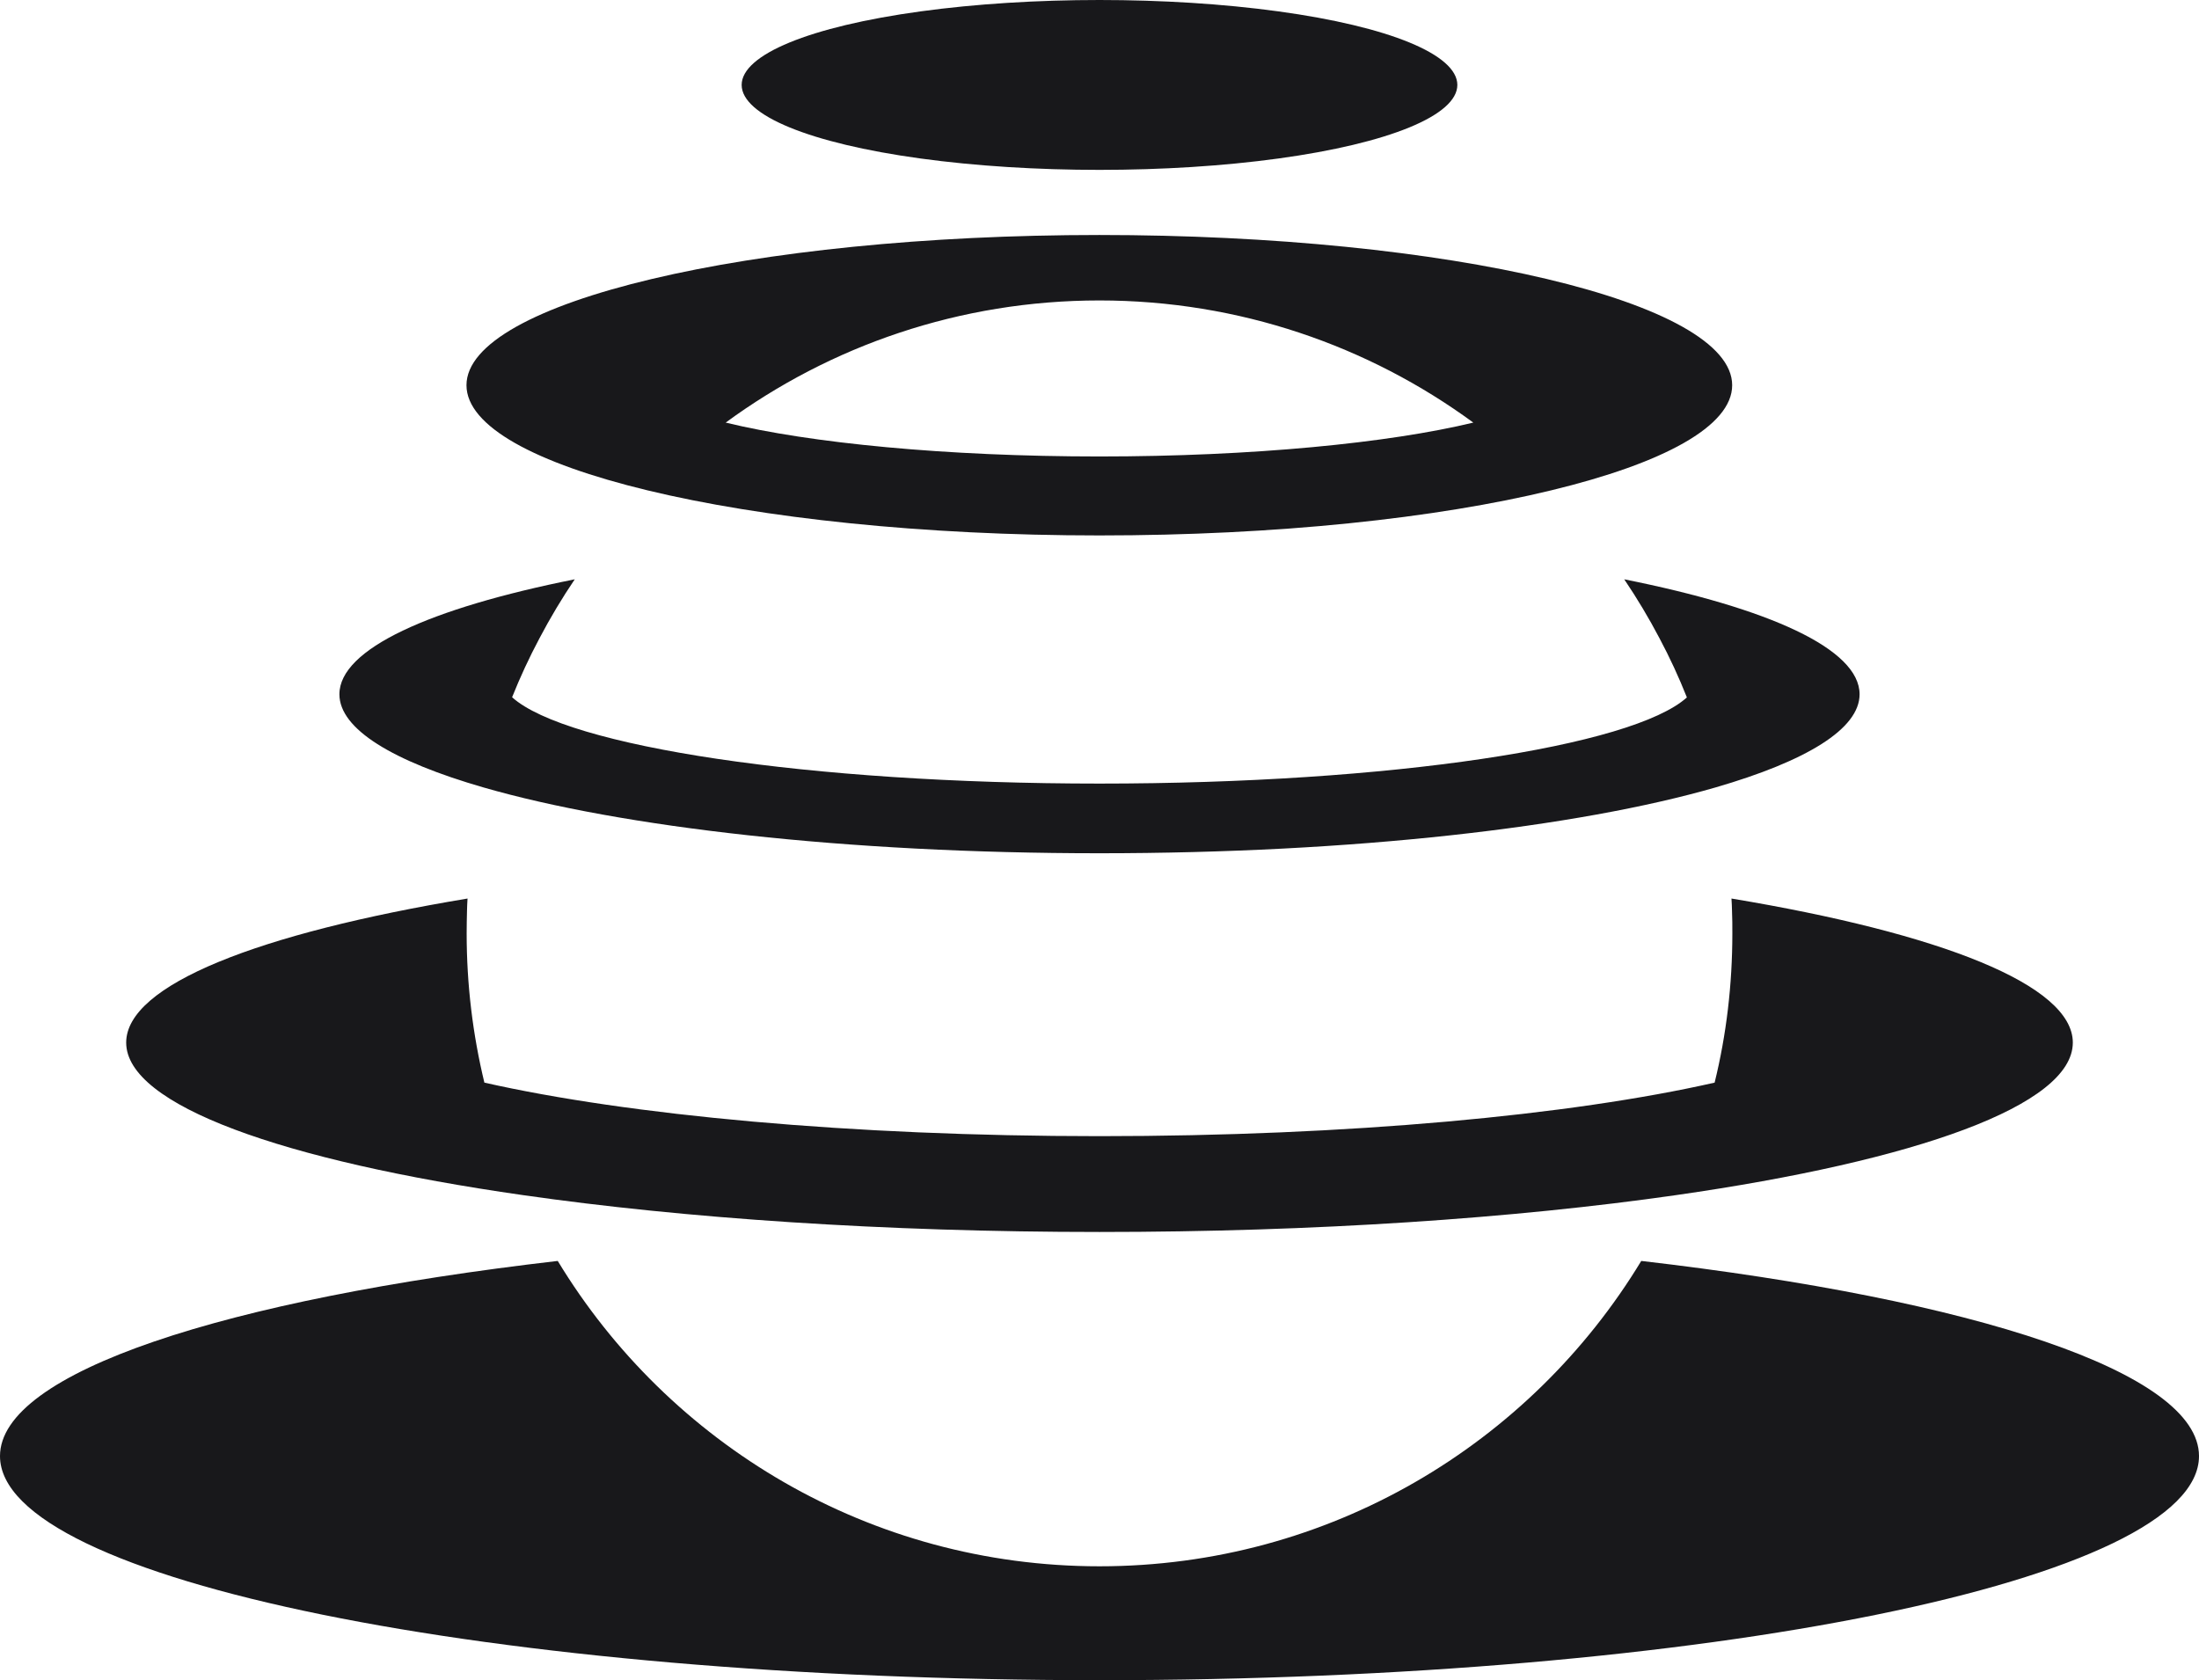
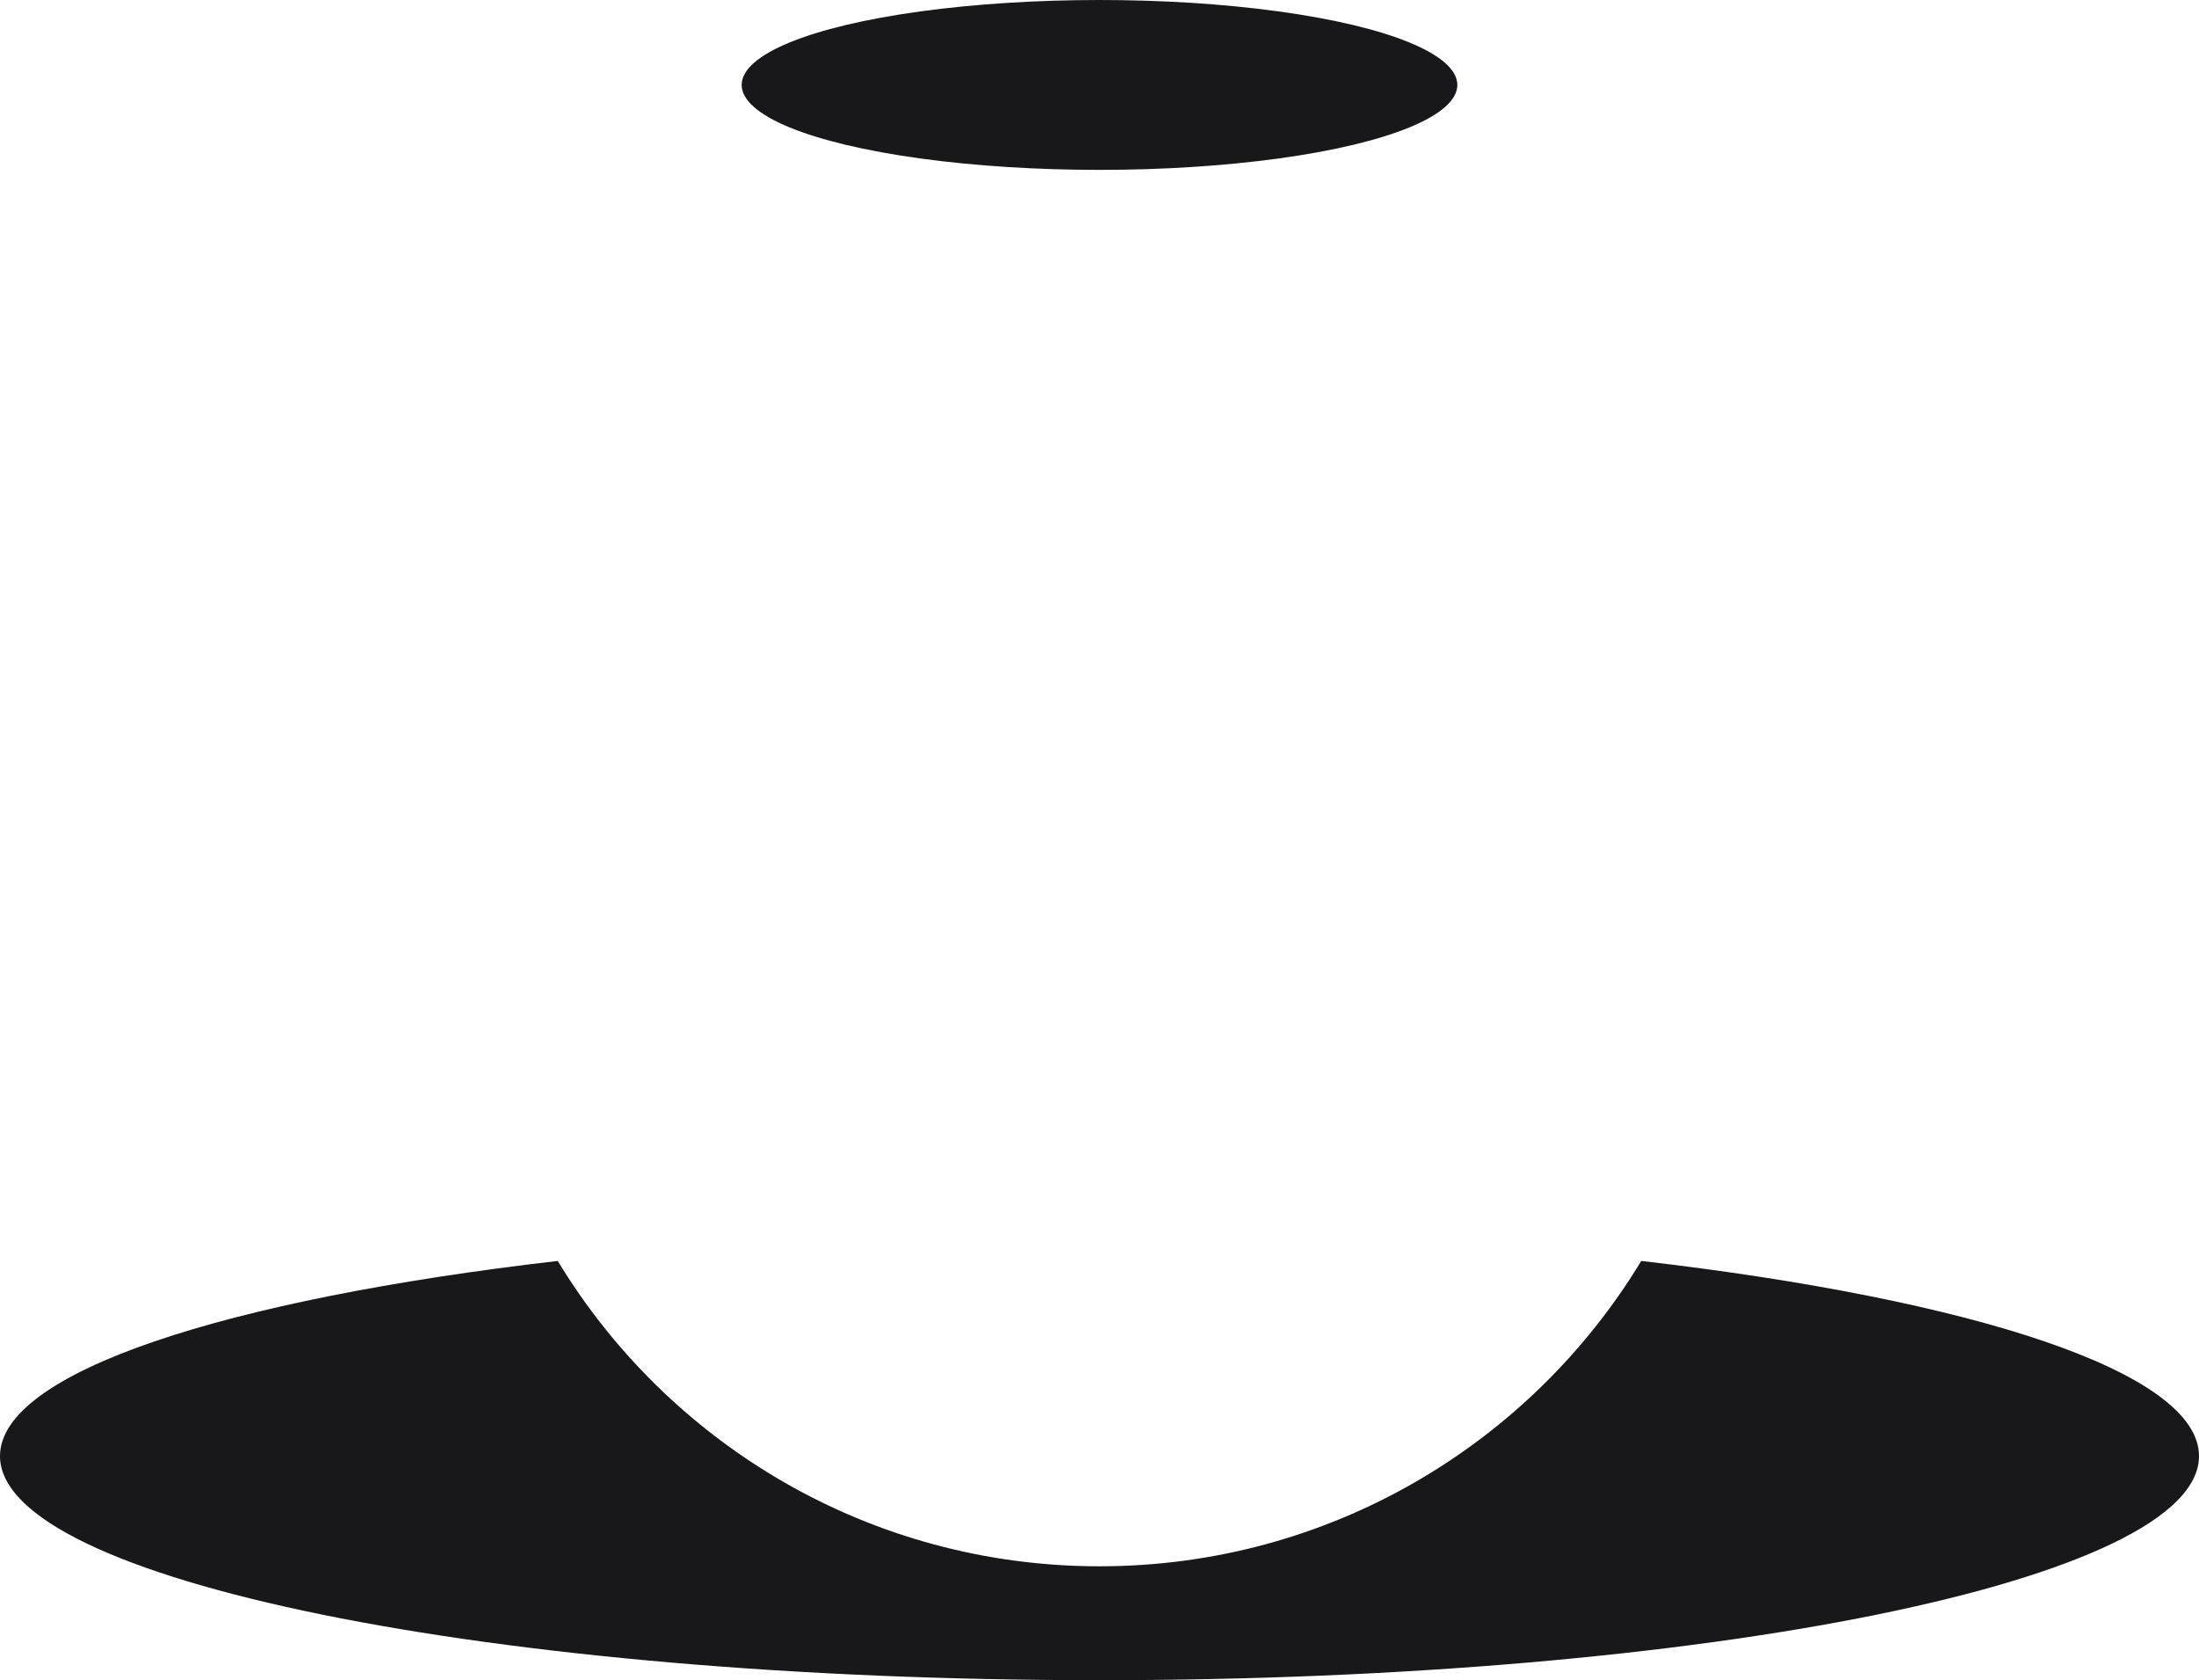
<svg xmlns="http://www.w3.org/2000/svg" id="Ebene_2" data-name="Ebene 2" viewBox="0 0 125.3 95.74">
  <defs>
    <style>
      .cls-1 {
        fill: #18181b;
        stroke-width: 0px;
      }
    </style>
  </defs>
  <g id="Ebene_1-2" data-name="Ebene 1">
    <g>
      <path class="cls-1" d="m125.3,82.97c0,7.06-28.05,12.77-62.65,12.77S0,90.03,0,82.97c0-4.77,12.8-8.92,31.78-11.12,6.32,10.43,17.78,17.4,30.87,17.4s24.55-6.97,30.87-17.4c18.98,2.2,31.78,6.35,31.78,11.12Z" />
-       <path class="cls-1" d="m105.96,39.56c0,1.98-3.04,3.81-8.21,5.31-7.87,2.27-20.66,3.75-35.1,3.75s-27.23-1.48-35.1-3.75c-5.16-1.49-8.21-3.32-8.21-5.31,0-2.58,5.15-4.9,13.41-6.55-.73,1.08-1.4,2.2-2.01,3.36-.58,1.09-1.1,2.21-1.56,3.36h0c3.1,2.8,16.91,4.92,33.47,4.92s30.37-2.11,33.47-4.91h0c-.46-1.16-.98-2.28-1.56-3.37-.61-1.16-1.28-2.28-2.01-3.36,8.26,1.65,13.41,3.97,13.41,6.55Z" />
      <ellipse class="cls-1" cx="62.65" cy="4.84" rx="20.39" ry="4.84" />
-       <path class="cls-1" d="m62.65,13.39c-19.92,0-36.07,3.83-36.07,8.56,0,2.34,3.93,4.45,10.31,5.99,6.54,1.58,15.67,2.57,25.75,2.57s19.21-.98,25.75-2.57c6.38-1.54,10.31-3.65,10.31-5.99,0-4.73-16.15-8.56-36.07-8.56Zm0,12.62c-8.74,0-16.49-.76-21.3-1.93,5.97-4.38,13.34-6.96,21.3-6.96s15.34,2.59,21.3,6.96c-4.81,1.16-12.56,1.93-21.3,1.93Z" />
-       <path class="cls-1" d="m118.11,59.41c0,3.57-8.9,6.73-22.61,8.69-9.19,1.32-20.55,2.1-32.85,2.1s-23.65-.78-32.85-2.1c-13.71-1.96-22.61-5.13-22.61-8.69,0-3.29,7.54-6.23,19.45-8.21-.01.23-.03.46-.03.69-.01.43-.02.86-.02,1.29,0,2.93.35,5.78,1.01,8.51,8.2,1.85,20.85,3.05,35.05,3.05s26.85-1.19,35.05-3.05c.67-2.72,1.01-5.58,1.01-8.51,0-.43,0-.86-.02-1.29,0-.23-.02-.47-.03-.69,11.9,1.98,19.45,4.92,19.45,8.21Z" />
    </g>
  </g>
</svg>